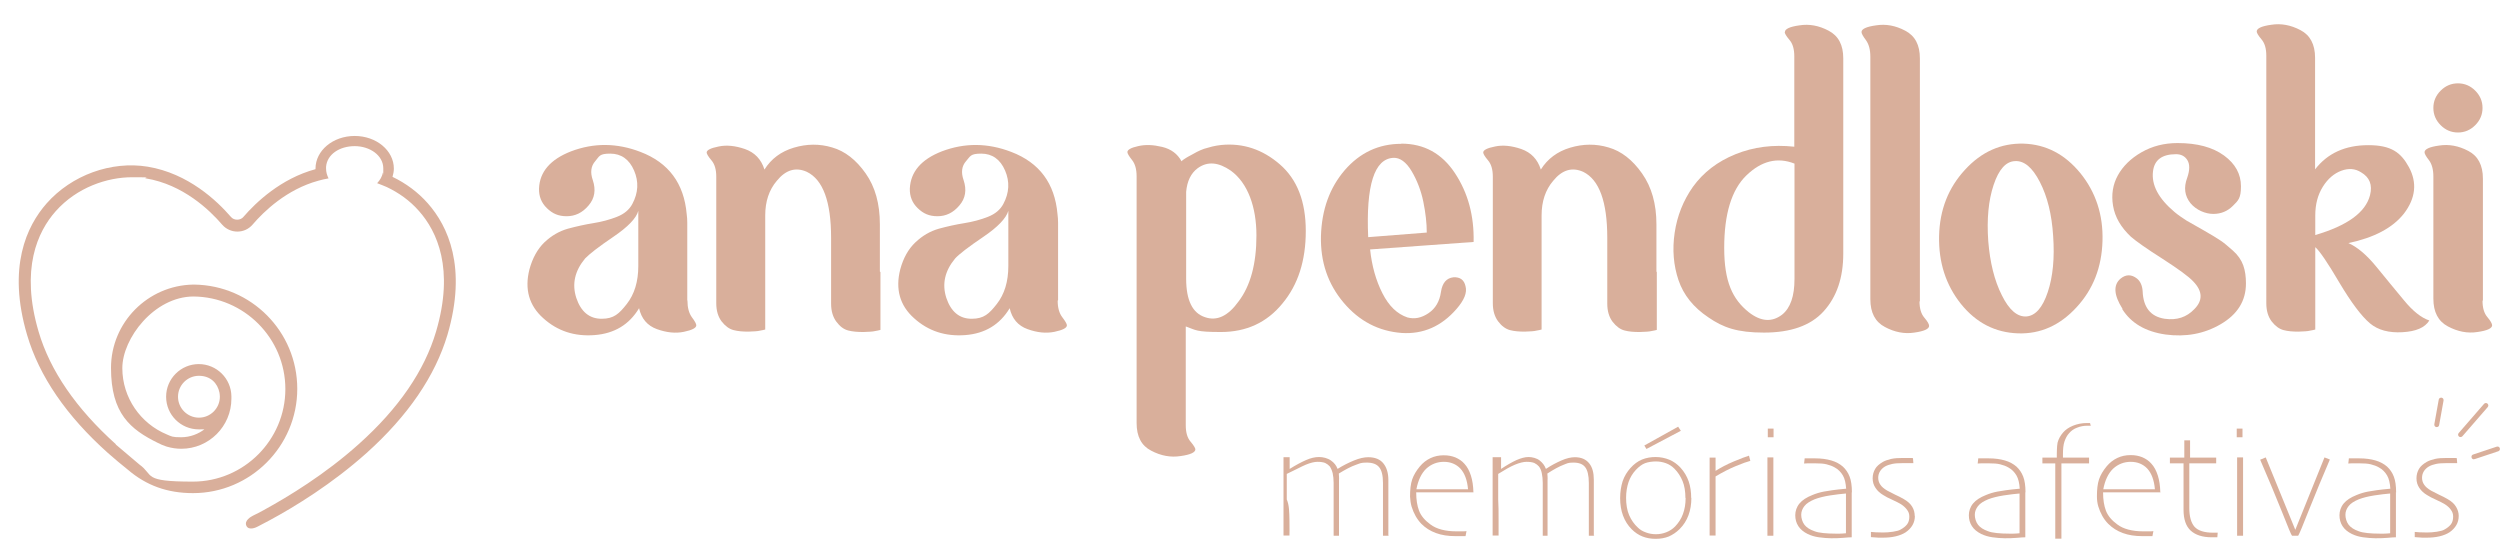
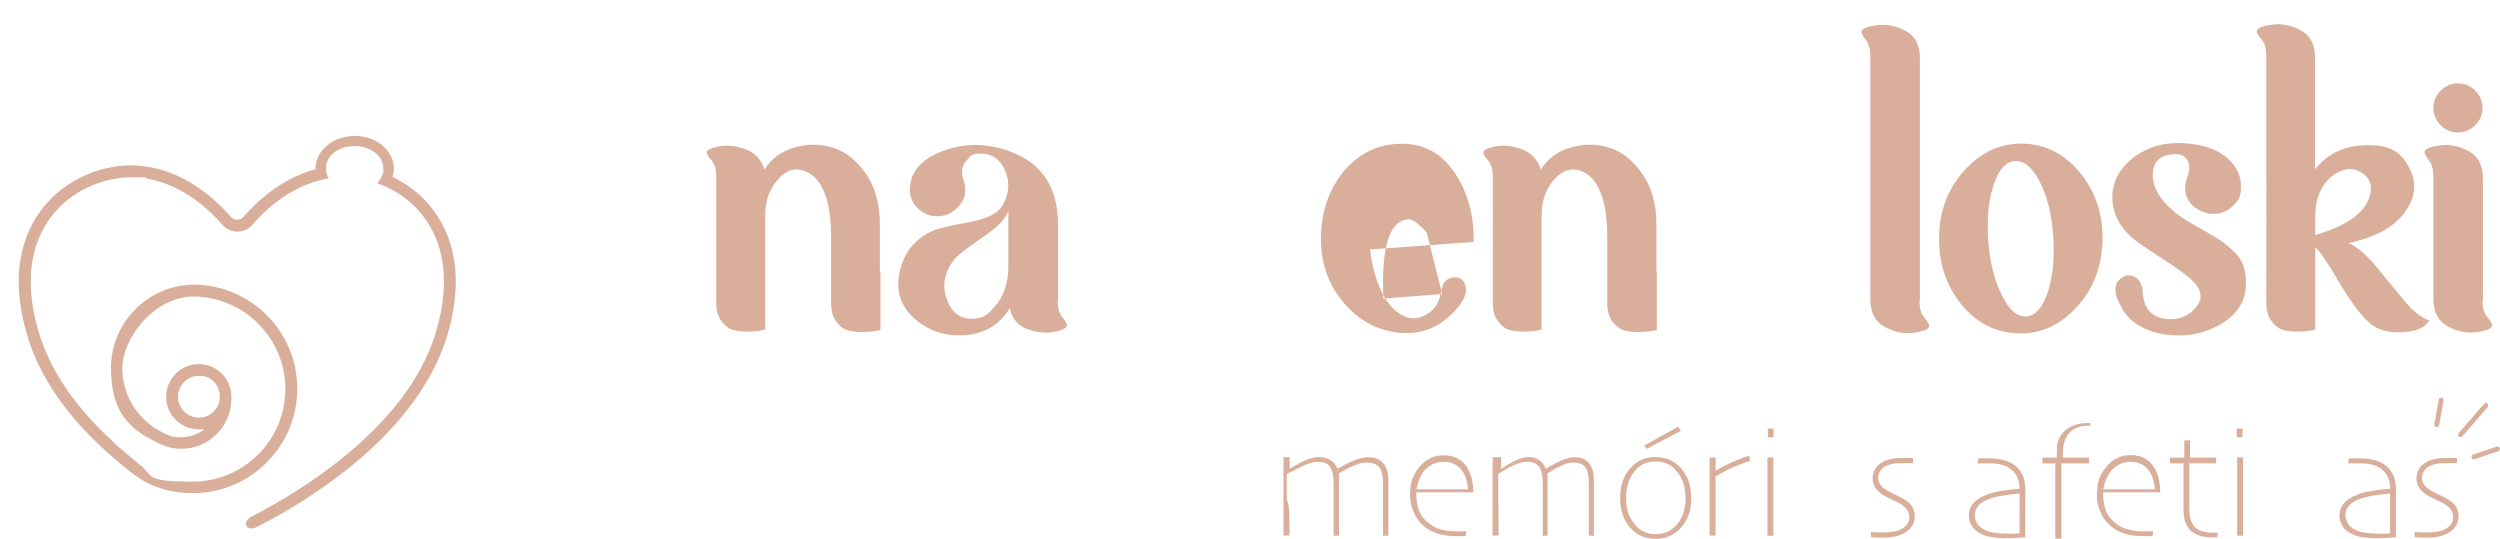
<svg xmlns="http://www.w3.org/2000/svg" id="Camada_1" version="1.1" viewBox="0 0 1301.9 280.6">
  <defs>
    <style>
      .st0 {
        fill: #d9af9b;
      }
    </style>
  </defs>
  <path class="st0" d="M60.4,231.4c-20.7-18.6-34.3-38.3-40.3-58.7-9.6-32.6-.5-52.1,8.9-62.7,11.1-12.5,26.9-17.7,39.8-17.7s5,.2,7.2.6c19.3,3.2,33.1,16.4,39.7,24.1,2,2.3,4.9,3.6,7.9,3.6h0c3.1,0,5.9-1.3,7.9-3.6,5.9-6.9,17.8-18.4,34.3-22.9,1.7-.5,3.5-.9,5.3-1.2-.8-1.6-1.3-3.3-1.3-5.1s0-.6,0-.9c.5-6.5,7-10.8,14.9-10.8s14.9,4.8,14.9,11.6,0,1.5-.2,2.2c-.4,2-1.5,3.9-3,5.5,1.7.6,3.3,1.3,5,2,6.1,2.9,11.9,6.9,16.8,12.5,9.4,10.6,18.5,30.1,8.9,62.7-6,20.4-19.5,40.1-40.3,58.7-17.5,15.7-36.6,27.3-49.4,34.3-2,1.1-3.9,2.1-5.6,2.9l-.7.4s-4.1,2.1-2.8,4.9,5.5.6,5.5.6l.8-.4c1.7-.9,3.7-1.9,5.7-3,13.2-7.1,32.6-19,50.6-35.1,21.6-19.4,35.7-40.1,42.1-61.5h0c10.4-35.3.2-56.7-10.2-68.5-5.1-5.8-11.5-10.5-18.4-13.8.4-1.4.7-2.8.7-4.3,0-9.4-9.1-17-20.4-17s-20.4,7.6-20.4,17,0,.2,0,.3c-18.1,4.9-31.1,17.4-37.5,24.8-.8,1-2,1.5-3.3,1.5h0c-1.3,0-2.5-.5-3.3-1.5-7.1-8.2-22.1-22.6-43.3-26.1-19-3.1-39.6,4.4-52.6,19.1-10.4,11.8-20.6,33.2-10.2,68.5,6.3,21.5,20.5,42.2,42.1,61.5,3.5,3.1,7,6,10.5,8.8,9.5,8.1,20.4,12.1,33.8,12.1,29.9,0,54.3-24.4,54.3-54.3s-24-53.9-53.6-54.3h0c-.1,0-.2,0-.3,0s-.2,0-.3,0h0c-23.6.4-42.8,19.7-42.8,43.4s10,32,24.5,39.1c1.3.7,2.6,1.2,4,1.7.2,0,.4.2.6.2h0c2.4.7,4.9,1.1,7.5,1.1,14.4,0,26.1-11.7,26.1-26.1s0-.8,0-1.2c-.1-9.3-7.7-16.8-17-16.8s-17,7.6-17,17,7.6,17,17,17,2.2-.1,3.3-.3c-3.4,2.7-7.8,4.4-12.5,4.4s-4.9-.4-7.5-1.5h0c-13.5-5.6-23.1-19-23.1-34.5s16.6-37.2,37-37.3c26.4.2,47.9,21.7,47.9,48.2s-21.6,48.2-48.2,48.2-20-3.3-27.8-8.9l-12.4-10.5ZM92.7,206.6c0-6,4.9-10.9,10.9-10.9s9.7,3.8,10.7,8.8h0c.1.7.2,1.4.2,2.1h0c0,6-4.9,10.9-10.9,10.9s-10.9-4.9-10.9-10.9Z" />
  <g>
-     <path class="st0" d="M358,156.6c0,3.7.8,6.5,2.3,8.6,1.6,2.1,2.3,3.5,2.3,4.2,0,1.4-2.2,2.5-6.5,3.4s-9,.4-14-1.4c-5-1.8-8.1-5.5-9.3-10.9-5.1,8.5-12.8,13.2-23.2,14-10.4.8-19.3-2.1-26.7-8.8-7.4-6.6-9.8-15.1-7.2-25.4,1.6-5.9,4.2-10.6,7.8-14.1,3.7-3.5,7.7-5.8,12.2-7.1,4.5-1.2,8.9-2.2,13.3-2.9s8.5-1.8,12.3-3.3c3.8-1.5,6.4-3.7,8-6.7,3.1-5.8,3.4-11.6.9-17.4-2.5-5.8-6.7-8.8-12.4-8.8s-5.6,1.3-7.8,3.9c-2.3,2.6-2.7,5.9-1.3,9.9,1.7,5.1,1,9.5-2.2,13.2-3.2,3.8-7,5.6-11.4,5.6s-7.4-1.4-10.3-4.2c-2.9-2.8-4.2-6.2-4.1-10.2.3-8.7,5.9-15.2,16.7-19.4,11.9-4.5,23.9-4.4,36.1.3,14.7,5.6,22.7,16.4,24.1,32.4.2,1.4.3,2.9.3,4.5v40.3h0ZM332.4,115.3v-5.5c-1,3.8-5.4,8.4-13.1,13.6s-12.5,9-14.6,11.2c-5.4,6.5-6.9,13.3-4.6,20.5,2.4,7.2,6.8,10.9,13.2,10.9s9.1-2.6,13.1-7.7c4-5.1,6-11.7,6-19.8v-23.3Z" />
    <path class="st0" d="M458.5,141.7v30.1c-.7.2-1.6.4-2.8.6-1.1.3-3.2.4-6.1.5-3,0-5.6-.2-7.9-.8s-4.3-2.1-6.1-4.5c-1.8-2.4-2.8-5.5-2.8-9.5v-34.3c0-18.8-4.2-30.2-12.6-34.3-5.8-2.6-11-1.1-15.7,4.7-4,4.7-6,10.7-6,18v59.4c-.7.2-1.6.4-2.8.6-1.1.3-3.1.4-6,.5-2.9,0-5.4-.2-7.7-.8-2.3-.6-4.3-2.1-6.2-4.5-1.8-2.4-2.8-5.5-2.8-9.5v-65.9c0-3.7-.8-6.5-2.5-8.5-1.7-2-2.5-3.4-2.5-4.1,0-1.2,2.1-2.3,6.2-3.1,4.1-.9,8.7-.4,13.7,1.3,5.1,1.8,8.5,5.3,10.2,10.7,3.5-5.6,8.6-9.4,15.3-11.4,6.7-2,13.4-2.1,20-.1,6.6,1.9,12.4,6.4,17.4,13.5s7.4,15.9,7.4,26.5v24.6h0Z" />
    <path class="st0" d="M550.8,156.6c0,3.7.8,6.5,2.4,8.6,1.6,2.1,2.4,3.5,2.4,4.2,0,1.4-2.2,2.5-6.5,3.4-4.4.9-9,.4-14-1.4-5-1.8-8.1-5.5-9.3-10.9-5.1,8.5-12.8,13.2-23.1,14-10.4.8-19.3-2.1-26.7-8.8-7.4-6.6-9.8-15.1-7.2-25.4,1.6-5.9,4.2-10.6,7.9-14.1,3.7-3.5,7.7-5.8,12.2-7.1,4.4-1.2,8.9-2.2,13.3-2.9s8.5-1.8,12.3-3.3c3.8-1.5,6.4-3.7,8-6.7,3.1-5.8,3.4-11.6.9-17.4-2.5-5.8-6.7-8.8-12.4-8.8s-5.6,1.3-7.9,3.9c-2.3,2.6-2.7,5.9-1.3,9.9,1.7,5.1,1,9.5-2.2,13.2-3.2,3.8-7,5.6-11.4,5.6s-7.4-1.4-10.3-4.2c-2.9-2.8-4.2-6.2-4.1-10.2.4-8.7,5.9-15.2,16.7-19.4,11.9-4.5,23.9-4.4,36.1.3,14.7,5.6,22.7,16.4,24.1,32.4.2,1.4.3,2.9.3,4.5v40.3h0ZM525.1,115.3v-5.5c-1.1,3.8-5.4,8.4-13.1,13.6s-12.6,9-14.6,11.2c-5.4,6.5-6.9,13.3-4.6,20.5,2.4,7.2,6.8,10.9,13.2,10.9s9.1-2.6,13.1-7.7c4-5.1,6-11.7,6-19.8v-23.3h0Z" />
-     <path class="st0" d="M615.4,83.9l.5-.5c.5-.4,1.1-.7,1.8-1.2.7-.4,1.5-.9,2.5-1.4,1-.5,2-1.1,3.1-1.7,1.1-.6,2.4-1.1,3.7-1.6,1.3-.4,2.8-.8,4.3-1.2,1.6-.4,3.1-.6,4.7-.8,11.3-1.1,21.5,2.3,30.5,10.1,9,7.8,13.5,19.3,13.5,34.7s-4,28-12.2,37.8c-8.1,9.9-18.8,14.8-32,14.8s-12.9-1-18.3-2.9v51.5c0,3.7.8,6.5,2.5,8.5,1.7,2,2.5,3.4,2.5,4,0,1.6-2.6,2.8-7.7,3.5-5.1.8-10.2-.1-15.3-2.8-5.1-2.6-7.6-7.4-7.6-14.4V91.8c0-3.7-.8-6.5-2.4-8.5-1.6-2-2.4-3.4-2.4-4.1,0-1.2,1.9-2.3,5.6-3.1,3.8-.9,7.9-.7,12.5.4,4.6,1.1,8,3.6,10.1,7.5ZM617.7,145.1c0,11.3,3.3,18,9.9,20.1,6.1,2.1,11.9-.6,17.3-8.1,6.3-8.2,9.4-19.7,9.4-34.5s-4.5-27.3-13.3-33.7c-6.5-4.5-12.2-5-17.3-1.3-3.5,2.6-5.5,6.7-6,12.3v45.3h0Z" />
-     <path class="st0" d="M729.7,74.8c11.9,0,21.2,5.1,28,15.4s10,22.2,9.7,35.8l-53.9,3.9c.9,8.5,3,16.1,6.4,22.8s7.7,10.8,13,12.6c3.7,1,7.3.3,11-2.2s5.8-6.2,6.5-11.1c.7-4.7,2.9-7.2,6.5-7.6,3.5-.2,5.6,1.4,6.3,4.7.9,3.3-.7,7.2-4.7,11.8-7.9,9.1-17.4,13.2-28.5,12.5-12-.9-22.1-6.1-30.3-15.8-8.2-9.7-12.1-21.2-11.8-34.6.4-13.8,4.5-25.2,12.4-34.4,7.9-9.1,17.7-13.7,29.4-13.7ZM743,121.1c0-4.9-.6-10.2-1.8-16.1-1.2-5.8-3.3-11.2-6.1-15.9s-6.1-7.1-9.5-6.9c-9.9.5-14.3,14.3-13.1,41.3l30.6-2.4Z" />
+     <path class="st0" d="M729.7,74.8c11.9,0,21.2,5.1,28,15.4s10,22.2,9.7,35.8l-53.9,3.9c.9,8.5,3,16.1,6.4,22.8s7.7,10.8,13,12.6c3.7,1,7.3.3,11-2.2s5.8-6.2,6.5-11.1c.7-4.7,2.9-7.2,6.5-7.6,3.5-.2,5.6,1.4,6.3,4.7.9,3.3-.7,7.2-4.7,11.8-7.9,9.1-17.4,13.2-28.5,12.5-12-.9-22.1-6.1-30.3-15.8-8.2-9.7-12.1-21.2-11.8-34.6.4-13.8,4.5-25.2,12.4-34.4,7.9-9.1,17.7-13.7,29.4-13.7ZM743,121.1s-6.1-7.1-9.5-6.9c-9.9.5-14.3,14.3-13.1,41.3l30.6-2.4Z" />
    <path class="st0" d="M862.8,141.7v30.1c-.7.2-1.6.4-2.8.6-1.1.3-3.2.4-6.2.5-3,0-5.6-.2-7.8-.8-2.3-.6-4.3-2.1-6.2-4.5-1.8-2.4-2.8-5.5-2.8-9.5v-34.3c0-18.8-4.2-30.2-12.5-34.3-5.8-2.6-11-1.1-15.7,4.7-4,4.7-6,10.7-6,18v59.4c-.7.2-1.6.4-2.8.6-1.1.3-3.1.4-6,.5-2.9,0-5.5-.2-7.7-.8s-4.3-2.1-6.1-4.5c-1.8-2.4-2.8-5.5-2.8-9.5v-65.9c0-3.7-.8-6.5-2.5-8.5-1.7-2-2.5-3.4-2.5-4.1,0-1.2,2-2.3,6.1-3.1,4.1-.9,8.7-.4,13.7,1.3,5.1,1.8,8.5,5.3,10.2,10.7,3.5-5.6,8.6-9.4,15.3-11.4,6.7-2,13.4-2.1,20-.1,6.6,1.9,12.4,6.4,17.4,13.5,5,7.1,7.5,15.9,7.5,26.5v24.6h0Z" />
-     <path class="st0" d="M929.5,16.7c0-1.6,2.5-2.8,7.6-3.5,5.1-.8,10.1.1,15.2,2.8s7.6,7.4,7.6,14.4v101.7c0,12.5-3.4,22.5-10.2,30s-17.2,11.1-31.1,11.1-21.2-2.6-28.9-7.9c-7.8-5.2-13-11.7-15.6-19.4-2.6-7.7-3.3-15.9-2-24.7,1.3-8.8,4.5-16.8,9.5-23.9,5.4-7.5,12.8-13.2,22.2-17,9.4-3.8,19.6-5.1,30.6-3.9V29.3c0-3.7-.8-6.5-2.5-8.5-1.7-2-2.5-3.4-2.5-4.1ZM934.5,145.4v-60.2c-8.9-3.5-17.2-1.4-25,6.1s-11.6,20.2-11.6,37.8,4.3,26.7,12.8,33.5c6.3,4.9,12,5.3,17.3,1.3,4.4-3.5,6.5-9.7,6.5-18.6Z" />
    <path class="st0" d="M999.6,156.9c0,3.7.8,6.5,2.5,8.5,1.7,2,2.5,3.4,2.5,4.3,0,1.6-2.6,2.8-7.7,3.5-5.1.8-10.2-.2-15.3-2.9-5.1-2.7-7.6-7.5-7.6-14.5V29.5c0-3.7-.8-6.5-2.3-8.6-1.6-2.1-2.3-3.5-2.3-4.2,0-1.6,2.5-2.8,7.6-3.5,5.1-.8,10.1.1,15.2,2.8s7.6,7.4,7.6,14.4v126.6h0Z" />
    <path class="st0" d="M1023.3,88.4c8.6-9.4,18.8-13.9,30.5-13.6,11.7.4,21.5,5.5,29.6,15.4,8,9.9,11.9,21.7,11.5,35.3s-4.8,25.1-13.5,34.5c-8.6,9.4-18.8,14-30.5,13.6-11.9-.4-21.8-5.5-29.7-15.3-7.9-9.9-11.7-21.7-11.4-35.4.3-13.6,4.8-25.1,13.5-34.5ZM1042.5,153.8c3.8,7.7,8.1,11.3,12.8,11,4.7-.4,8.4-4.6,11.1-12.7,2.7-8.1,3.6-17.8,2.8-29.2-.7-11.2-3-20.5-6.9-28.1s-8.2-11.2-13-10.9c-4.7.2-8.4,4.3-11.1,12.4-2.7,8.1-3.6,17.8-2.8,29.2.9,11.2,3.2,20.6,7.1,28.3Z" />
    <path class="st0" d="M1105.3,160.8c-4.5-7.1-4.9-12.4-1-15.7,2.8-2.3,5.7-2.3,8.6,0,1.7,1.4,2.7,3.6,2.9,6.5.3,8.5,4.2,13.3,11.5,14.4,6.3.9,11.4-.8,15.4-5,4.5-4.5,4.4-9.3-.5-14.4-2.4-2.6-7.8-6.5-16-11.8-8.2-5.2-13.7-9.1-16.5-11.5-5.2-4.9-8.3-10.2-9.3-16.1-1-5.8-.1-11.2,2.5-15.9s6.7-8.8,12.3-12c5.6-3.2,11.8-4.8,18.8-4.8,10.3,0,18.3,2.2,24.2,6.5s8.8,9.7,8.8,16-1.4,7.4-4.2,10.2-6.2,4.2-10.2,4.2-8.8-1.9-11.9-5.6c-3-3.8-3.6-8.1-1.7-13.2,1.4-4,1.4-7.1.1-9.2-1.3-2.1-3.3-3.1-5.9-3.1-7.3,0-11.3,3-12,8.9-.9,7.2,2.9,14.2,11.2,21.2,1.9,1.6,4,3,6.3,4.5,1.6.9,4.5,2.5,8.8,5s7.2,4.2,8.9,5.4c1.7,1.1,3.8,2.9,6.4,5.2s4.4,4.9,5.4,7.7c1,2.8,1.4,5.9,1.4,9.4,0,9.1-4.4,16.1-13.1,21.2-8.7,5.1-18.3,6.8-28.8,5.4-10.4-1.5-17.9-5.9-22.5-13.2Z" />
    <path class="st0" d="M1223,126.6c4.7,2.1,9.5,6.2,14.5,12.3,5,6.1,9.8,12,14.4,17.5,4.6,5.6,9,9.1,13.2,10.5-2.3,3.7-6.9,5.7-14,6.1-7.1.4-12.7-1.1-16.9-4.6-4.5-3.8-9.8-10.9-16-21.3-6.1-10.4-10.3-16.5-12.5-18.4v42.9c-.7.2-1.6.4-2.8.6-1.1.3-3.1.4-6,.5-2.9,0-5.5-.2-7.7-.8-2.3-.6-4.3-2.1-6.2-4.5-1.8-2.4-2.8-5.5-2.8-9.5V29c0-3.7-.8-6.5-2.5-8.5-1.7-2-2.5-3.4-2.5-4.1,0-1.6,2.5-2.8,7.6-3.5,5-.8,10.1.1,15.2,2.8,5,2.6,7.6,7.4,7.6,14.4v58.1c6.5-8.4,15.7-12.6,27.7-12.6s17,3.8,21.2,11.5c4.3,8,3.5,16.1-2.6,24.1-5.9,7.5-15.6,12.6-29,15.4ZM1205.7,122.4c16.7-4.9,26.2-11.8,28.5-20.7,1.4-5.4-.2-9.4-4.7-12-3-1.9-6.4-2.2-10.2-.8-3.8,1.4-7.1,4.2-9.7,8.4-2.6,4.2-3.9,9.1-3.9,14.9v10.2Z" />
    <path class="st0" d="M1292.8,156.6c0,3.7.8,6.5,2.5,8.5,1.7,2,2.5,3.5,2.5,4.3,0,1.6-2.6,2.8-7.7,3.5-5.1.8-10.2-.2-15.3-2.9-5.1-2.7-7.6-7.5-7.6-14.5v-63.6c0-3.7-.8-6.5-2.3-8.5-1.6-2-2.3-3.4-2.3-4.1,0-1.6,2.5-2.8,7.6-3.5,5-.8,10.1.1,15.2,2.8,5,2.6,7.6,7.4,7.6,14.4v63.5h0ZM1289,65.2c-2.5,2.5-5.5,3.8-9,3.8s-6.5-1.3-9-3.8c-2.5-2.5-3.8-5.5-3.8-9s1.3-6.5,3.8-9c2.5-2.5,5.5-3.8,9-3.8s6.5,1.3,9,3.8c2.5,2.5,3.8,5.5,3.8,9s-1.3,6.5-3.8,9Z" />
  </g>
  <g>
    <g>
      <path class="st0" d="M723.3,279h-3.1c0-.9,0-2.6,0-5s0-6.3,0-11.5,0-3.9,0-6.2c0-2.3,0-3.9,0-4.8,0-3.9-.7-6.7-2-8.2-1.3-1.6-3.4-2.4-6.5-2.4s-3.4.4-5.7,1.2-5.2,2.3-8.8,4.5c0,.2,0,.7.1,1.5s0,1.4,0,2v13.6c0,1.3,0,3.8,0,7.4,0,3.6,0,6.3,0,7.9h-2.8s0-2.6,0-6.1,0-6.6,0-9.4,0-5.2,0-7.5,0-3.8,0-4.6c0-1.9-.2-3.5-.5-5-.4-1.5-.9-2.6-1.5-3.5-.6-.7-1.4-1.3-2.4-1.8-1-.4-2.4-.6-4-.6s-3.7.5-6.1,1.5c-2.4,1-5.2,2.6-9.9,4.8v13.3c1.3,3,1.3,6.6,1.4,10.9s0,7.2,0,7.9h-3.1c0-.2,0-2,0-4.8s0-7.7,0-15,0-6.1,0-9.7c0-3.5,0-7.1,0-11.3h3.2v6.1s0,0,0,0c3.2-2,6-3.5,8.5-4.6s4.7-1.6,6.8-1.6,4.5.6,6.2,1.8,2.8,2.6,3.4,4.3h.2c2.7-1.7,5.5-3.1,8.4-4.3,2.9-1.2,5.4-1.7,7.4-1.7,3.6,0,6.2,1.1,7.9,3.2s2.6,5,2.6,8.6,0,5.6,0,7.6c0,2,0,3.7,0,5.2s0,4.3,0,8.1c0,3.9,0,6.5,0,8Z" />
      <path class="st0" d="M767.5,256.4h-30c0,3.8.5,7,1.5,9.6s3,5,5.9,7.1c1.6,1.2,3.5,2.1,5.8,2.7,2.3.6,4.8.9,7.5.9s2,0,3,0c1.1,0,1.9,0,2.5-.1l-.5,2.6c-.3,0-.8,0-1.6,0-.8,0-2,0-3.7,0-3.8,0-7.1-.5-10.1-1.6-3-1.1-5.5-2.7-7.6-4.8-2.3-2.4-4-5.4-5.1-9-.5-1.7-.7-3.4-.8-5.2,0-3.5.3-6.5,1.1-8.9.8-2.3,2.1-4.5,4-6.8,1.6-1.9,3.4-3.3,5.5-4.3,2.1-1,4.4-1.5,6.9-1.5s4.3.4,6.1,1.1c1.8.8,3.4,1.8,4.7,3.3,1.5,1.6,2.6,3.7,3.4,6.2.8,2.5,1.2,5.3,1.3,8.6ZM764.5,254.9c-.4-4.9-1.8-8.5-4-10.9-2.2-2.3-5.1-3.5-8.6-3.5s-6.6,1.2-9.2,3.6c-2.5,2.4-4.2,6-5.1,10.7h26.8Z" />
      <path class="st0" d="M830.3,279h-2.9c0-.9,0-2.6,0-5,0-2.4,0-6.3,0-11.5s0-3.9,0-6.2c0-2.3,0-3.9,0-4.8,0-3.9-.7-6.7-1.9-8.2-1.2-1.6-3.2-2.4-6.1-2.4s-3.2.4-5.3,1.2c-2.1.8-4.9,2.3-8.3,4.5,0,.2,0,.7.1,1.5s0,1.4,0,2v13.6c0,1.3,0,3.8,0,7.4,0,3.6,0,6.3,0,7.9h-2.5s0-2.6,0-6.1c0-3.5,0-6.6,0-9.4s0-5.2,0-7.5c0-2.3,0-3.8,0-4.6,0-1.9-.2-3.5-.5-5-.3-1.5-.8-2.6-1.5-3.5-.6-.7-1.4-1.3-2.4-1.8-1-.4-2.4-.6-4-.6s-3.7.5-6.1,1.5c-2.4,1-5.2,2.6-8.7,4.8v13.3c.2,3,.2,6.6.2,10.9,0,4.3,0,7.2,0,7.9h-3.1c0-.2,0-2,0-4.8s0-7.7,0-15,0-6.1,0-9.7c0-3.5,0-7.1,0-11.3h4.4v6.1s0,0,0,0c3-2,5.6-3.5,8-4.6,2.3-1,4.4-1.6,6.3-1.6s4.3.6,5.8,1.8,2.6,2.6,3.2,4.3h.2c2.5-1.7,5.2-3.1,7.9-4.3,2.7-1.2,5.1-1.7,7-1.7,3.4,0,5.8,1.1,7.5,3.2s2.4,5,2.4,8.6,0,5.6,0,7.6,0,3.7,0,5.2,0,4.3,0,8.1c0,3.9,0,6.5,0,8Z" />
      <path class="st0" d="M880.8,259.2c0,3.4-.5,6.4-1.5,9.1s-2.5,5.1-4.6,7.2c-1.8,1.8-3.7,3-5.7,3.9-2,.8-4.3,1.2-6.8,1.2s-4.8-.4-6.8-1.2c-2.1-.8-4-2.1-5.7-3.8-2-2-3.5-4.4-4.5-7.1s-1.5-5.8-1.5-9.1.5-6.2,1.3-8.8c.9-2.6,2.3-4.9,4.1-6.9,1.8-2,3.8-3.5,6-4.4,2.2-.9,4.6-1.3,7.1-1.3s4.9.5,7.1,1.4c2.2.9,4.1,2.3,5.8,4.1,2,2.2,3.4,4.6,4.3,7.2.9,2.6,1.3,5.5,1.3,8.7ZM877.7,259.3c0-3.4-.5-6.4-1.5-8.8s-2.4-4.6-4.2-6.4c-1.3-1.3-2.8-2.3-4.5-2.9s-3.4-.9-5.2-.9-4,.3-5.6.9-3.2,1.8-4.8,3.5c-1.7,1.8-3,4-3.8,6.3-.8,2.4-1.3,5.1-1.3,8.3s.5,6.5,1.6,9c1.1,2.5,2.6,4.7,4.6,6.5,1.1,1.1,2.5,1.9,4.2,2.5,1.6.6,3.3.9,5.1.9s3.6-.3,5.4-1c1.8-.7,3.3-1.7,4.6-3,1.8-1.9,3.2-4,4.1-6.5.9-2.4,1.4-5.2,1.4-8.3ZM875.2,224.4l-17.8,9.4-1.1-1.8,17.6-9.8,1.4,2.1Z" />
      <path class="st0" d="M911.5,240c-1.6.4-4.1,1.3-7.5,2.7-3.4,1.4-6.9,3.2-10.6,5.4,0,.3,0,1.9,0,4.8s0,5.4,0,7.5c0,3.2,0,6.9,0,11.3,0,4.4,0,6.8,0,7.2h-3.1c0-.5,0-2,0-4.5,0-2.5,0-6.9,0-13.1s0-6,0-10.4c0-4.5,0-8.7,0-12.6h3.1v6.9s0,0,0,0c2.7-1.7,5.9-3.4,9.5-4.9s6.2-2.5,7.9-3l.7,2.7Z" />
      <path class="st0" d="M923.6,227.7h-3v-4.5h3v4.5ZM923.5,279h-3.1c0-.9,0-3,0-6.3,0-3.2,0-7.8,0-13.6s0-6.2,0-9.9,0-7.3,0-11h3.1c0,4.2,0,7.8,0,10.7s0,6.2,0,9.7,0,7.9,0,12.3,0,7.1,0,7.9Z" />
-       <path class="st0" d="M964.3,256.3v23.5c-.9,0-2.4.1-4.6.3s-4.2.2-6.1.2-4.2-.2-6.4-.5-4.1-.9-5.8-1.7c-2.2-1.1-3.8-2.4-4.9-4.1-1.1-1.7-1.6-3.6-1.6-5.7s.7-4.3,2.2-6.1,3.7-3.2,6.7-4.4c1.9-.8,3.9-1.4,6-1.8s5.9-1,11.6-1.5c-.2-2.9-.7-5.2-1.7-6.9s-2.4-3.2-4.3-4.2c-1.2-.7-2.6-1.2-4.2-1.6-1.6-.4-3.5-.5-5.7-.5s-2.4,0-3.3,0-1.9,0-2.7.1l.3-2.7c.4,0,1,0,1.8,0s2,0,3.6,0c3.3,0,6.1.4,8.5,1.1s4.4,1.8,6,3.2c1.5,1.4,2.7,3.1,3.5,5.2.8,2,1.2,4.8,1.2,8.3ZM961.3,267.5v-10.5c-2.3.2-5.1.5-8.3,1-3.2.5-5.9,1.2-8,2-2.4,1-4.2,2.1-5.3,3.5-1.1,1.4-1.7,2.9-1.7,4.6s.6,3.8,1.7,5.2c1.1,1.4,2.8,2.5,5.1,3.3,1.2.5,2.8.8,4.7,1s4,.3,6.4.3,1.2,0,2.2,0,2.1-.1,3.2-.2c0-.5,0-1.8,0-3.8,0-2,0-4.1,0-6.3Z" />
      <path class="st0" d="M997.2,268.6c0,1.8-.4,3.4-1.2,4.8-.8,1.4-2,2.7-3.6,3.8-1.4.9-3.1,1.6-5.2,2.1-2.1.5-4.4.7-7,.7s-2,0-3.2-.1-2.1-.1-2.7-.2v-2.7c.5,0,1.3.1,2.5.2,1.1,0,2.4.1,3.8.1s3.4-.1,5.2-.4c1.8-.3,3.1-.6,3.9-1.1,1.5-.8,2.6-1.7,3.4-2.7s1.2-2.4,1.2-4-.4-2.5-1.1-3.5-1.8-2.1-3.2-3c-1-.6-2.5-1.4-4.5-2.3-2-.9-3.6-1.7-4.8-2.5-1.7-1-3-2.2-4-3.7-1-1.5-1.5-3.1-1.5-5s.5-3.5,1.3-4.9,2.2-2.6,4.1-3.7c1.1-.6,2.5-1.1,4.2-1.5,1.8-.4,3.8-.5,6-.5s2.6,0,3.5,0c1,0,1.6,0,1.9.1l.2,2.6c-.6,0-1.4,0-2.5,0s-2.3,0-3.6,0c-1.8,0-3.5.1-4.9.4-1.4.3-2.6.7-3.7,1.3-1.2.7-2.1,1.6-2.7,2.6s-.9,2.1-.9,3.3.3,2.5,1.1,3.6c.7,1.1,1.9,2.1,3.6,3.1,1.1.6,2.5,1.3,4.1,2.1,1.7.8,3.2,1.5,4.5,2.3,2.1,1.2,3.5,2.5,4.4,4,.9,1.5,1.3,3.1,1.3,4.8Z" />
      <path class="st0" d="M1054.7,256.3v23.5c-.9,0-2.4.1-4.6.3s-4.2.2-6.1.2-4.2-.2-6.4-.5-4.1-.9-5.8-1.7c-2.2-1.1-3.8-2.4-4.9-4.1-1.1-1.7-1.6-3.6-1.6-5.7s.7-4.3,2.2-6.1,3.7-3.2,6.7-4.4c1.9-.8,3.9-1.4,6-1.8s5.9-1,11.6-1.5c-.2-2.9-.7-5.2-1.7-6.9s-2.4-3.2-4.3-4.2c-1.2-.7-2.6-1.2-4.2-1.6-1.6-.4-3.5-.5-5.7-.5s-2.4,0-3.3,0-1.9,0-2.7.1l.3-2.7c.4,0,1,0,1.8,0s2,0,3.6,0c3.3,0,6.1.4,8.5,1.1s4.4,1.8,6,3.2c1.5,1.4,2.7,3.1,3.5,5.2.8,2,1.2,4.8,1.2,8.3ZM1051.7,267.5v-10.5c-2.3.2-5.1.5-8.3,1-3.2.5-5.9,1.2-8,2-2.4,1-4.2,2.1-5.3,3.5-1.1,1.4-1.7,2.9-1.7,4.6s.6,3.8,1.7,5.2c1.1,1.4,2.8,2.5,5.1,3.3,1.2.5,2.8.8,4.7,1s4,.3,6.4.3,1.2,0,2.2,0,2.1-.1,3.2-.2c0-.5,0-1.8,0-3.8,0-2,0-4.1,0-6.3Z" />
      <path class="st0" d="M1089,221.7h-2c-1.8,0-3.6.3-5.3,1-1.7.6-3.1,1.6-4.2,2.9-1.1,1.2-1.8,2.6-2.4,4.3s-.8,4-.8,6.8v1.6h13.6v3h-14.4c0,8.9,0,17.6,0,26,0,8.4,0,12.8,0,13.2h-3.2c0-.4,0-4.7,0-12.8,0-8.1,0-16.9,0-26.4h-6.7v-3h7.5v-1.6s0-4.4.4-6.2c.5-1.9,1.5-3.7,2.9-5.3,1.2-1.4,2.9-2.6,5.1-3.5,2.2-.9,4.6-1.4,7.3-1.4h1.6l.4,1.5Z" />
      <path class="st0" d="M1125.2,256.4h-30c0,3.8.5,7,1.5,9.6,1,2.6,3,5,5.9,7.1,1.6,1.2,3.5,2.1,5.8,2.7,2.3.6,4.8.9,7.5.9s2,0,3,0c1.1,0,1.9,0,2.5-.1l-.5,2.6c-.3,0-.8,0-1.6,0-.8,0-2,0-3.7,0-3.8,0-7.1-.5-10.1-1.6-3-1.1-5.5-2.7-7.6-4.8-2.4-2.4-4.1-5.5-5.2-9.1-.5-1.7-.7-3.4-.7-5.2,0-3.5.3-6.5,1.1-8.9.8-2.3,2.1-4.5,4-6.8,1.6-1.9,3.4-3.3,5.5-4.3,2.1-1,4.4-1.5,6.9-1.5s4.3.4,6.1,1.1c1.8.8,3.4,1.8,4.7,3.3,1.5,1.6,2.6,3.7,3.4,6.2.8,2.5,1.2,5.3,1.3,8.6ZM1122.2,254.9c-.4-4.9-1.8-8.5-4-10.9-2.2-2.3-5.1-3.5-8.6-3.5s-6.6,1.2-9.2,3.6c-2.5,2.4-4.2,6-5.1,10.7h26.9Z" />
      <path class="st0" d="M1154.9,277.3l-.2,2.5c-.3,0-.7,0-1.3,0s-1.1,0-1.6,0c-4.8,0-8.5-1.2-11-3.5s-3.7-6-3.7-10.8,0-7.3,0-11.8c0-4.5,0-8.6,0-12.4h-7.1v-3h7.5v-9h3v9h13.6v3h-14c0,.8,0,2.4,0,4.9,0,2.5,0,4.9,0,7.4s0,4.9,0,6.4,0,3.1,0,4.5c0,4.5.9,7.7,2.7,9.8,1.8,2,5,3.1,9.7,3.1s.8,0,1.2,0c.4,0,.8,0,1.1,0Z" />
      <path class="st0" d="M1167.8,227.7h-3v-4.5h3v4.5ZM1168.1,279h-3.1c0-.9,0-3,0-6.3,0-3.2,0-7.8,0-13.6s0-6.2,0-9.9,0-7.3,0-11h3.1c0,4.2,0,7.8,0,10.7s0,6.2,0,9.7,0,7.9,0,12.3c0,4.4,0,7.1,0,7.9Z" />
-       <path class="st0" d="M1213.3,239.3c-3.8,8.9-7.4,17.5-10.7,25.8-3.3,8.4-5.3,13.2-5.8,13.9h-3.2c-.4-.3-2.2-4.8-5.3-12.6-3.1-7.8-6.9-16.8-11.3-27l2.9-1.2,15.4,37.7h0l15.2-37.7,2.8,1.1Z" />
      <path class="st0" d="M1247.7,256.3v23.5c-.9,0-2.4.1-4.6.3s-4.2.2-6.1.2-4.2-.2-6.4-.5-4.1-.9-5.8-1.7c-2.2-1.1-3.8-2.4-4.9-4.1-1.1-1.7-1.6-3.6-1.6-5.7s.7-4.3,2.2-6.1,3.7-3.2,6.7-4.4c1.9-.8,3.9-1.4,6-1.8s5.9-1,11.6-1.5c-.2-2.9-.7-5.2-1.7-6.9s-2.4-3.2-4.3-4.2c-1.2-.7-2.6-1.2-4.2-1.6-1.6-.4-3.5-.5-5.7-.5s-2.3,0-3.3,0c-1,0-1.9,0-2.7.1l.3-2.7c.4,0,1,0,1.8,0s2,0,3.6,0c3.3,0,6.1.4,8.5,1.1s4.4,1.8,6,3.2c1.5,1.4,2.7,3.1,3.5,5.2.8,2,1.2,4.8,1.2,8.3ZM1244.7,267.5v-10.5c-2.3.2-5.1.5-8.3,1s-5.9,1.2-8,2c-2.4,1-4.2,2.1-5.3,3.5-1.1,1.4-1.7,2.9-1.7,4.6s.6,3.8,1.7,5.2c1.1,1.4,2.8,2.5,5.1,3.3,1.2.5,2.8.8,4.7,1s4,.3,6.4.3,1.2,0,2.2,0,2.1-.1,3.2-.2c0-.5,0-1.8,0-3.8,0-2,0-4.1,0-6.3Z" />
      <path class="st0" d="M1280.4,268.6c0,1.8-.4,3.4-1.2,4.8-.8,1.4-2,2.7-3.6,3.8-1.4.9-3.1,1.6-5.2,2.1s-4.4.7-7,.7-2,0-3.2-.1-2.1-.1-2.7-.2v-2.7c.5,0,1.3.1,2.5.2,1.1,0,2.4.1,3.8.1s3.4-.1,5.2-.4c1.8-.3,3.1-.6,3.9-1.1,1.5-.8,2.6-1.7,3.4-2.7s1.2-2.4,1.2-4-.4-2.5-1.1-3.5c-.7-1.1-1.8-2.1-3.2-3-1-.6-2.5-1.4-4.5-2.3-2-.9-3.6-1.7-4.8-2.5-1.7-1-3-2.2-4-3.7-1-1.5-1.5-3.1-1.5-5s.5-3.5,1.3-4.9,2.2-2.6,4.1-3.7c1.1-.6,2.5-1.1,4.2-1.5,1.8-.4,3.8-.5,6-.5s2.6,0,3.5,0c1,0,1.6,0,1.9.1l.2,2.6c-.6,0-1.4,0-2.5,0s-2.3,0-3.6,0c-1.8,0-3.5.1-4.9.4-1.4.3-2.6.7-3.7,1.3-1.2.7-2.1,1.6-2.7,2.6s-.9,2.1-.9,3.3.3,2.5,1.1,3.6c.7,1.1,1.9,2.1,3.6,3.1,1.1.6,2.5,1.3,4.1,2.1,1.7.8,3.2,1.5,4.5,2.3,2.1,1.2,3.5,2.5,4.4,4,.9,1.5,1.4,3.1,1.4,4.8Z" />
    </g>
    <g>
      <path class="st0" d="M1281.3,227.6c-.3,0-.6-.1-.8-.3-.5-.5-.6-1.2-.1-1.8l13.2-15.2c.5-.5,1.2-.6,1.8-.1.5.5.6,1.2.1,1.8l-13.2,15.2c-.3.3-.6.4-1,.4Z" />
      <path class="st0" d="M1268.9,222.4c0,0-.2,0-.2,0-.7-.1-1.1-.8-1-1.5l2.3-12.8c.1-.7.8-1.1,1.5-1,.7.1,1.1.8,1,1.5l-2.3,12.8c-.1.6-.6,1-1.2,1Z" />
      <path class="st0" d="M1288.3,239.2c-.5,0-1-.3-1.2-.9-.2-.7.1-1.4.8-1.6l12.3-4.1c.7-.2,1.4.1,1.6.8.2.7-.1,1.4-.8,1.6l-12.3,4.1c-.1,0-.3,0-.4,0Z" />
    </g>
  </g>
</svg>